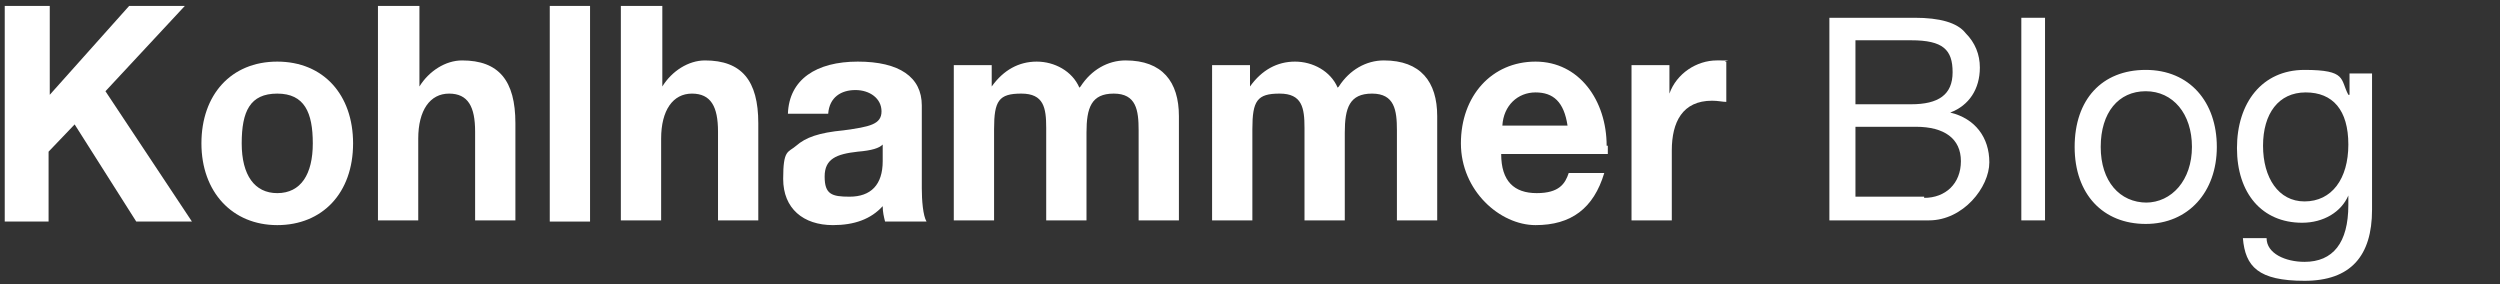
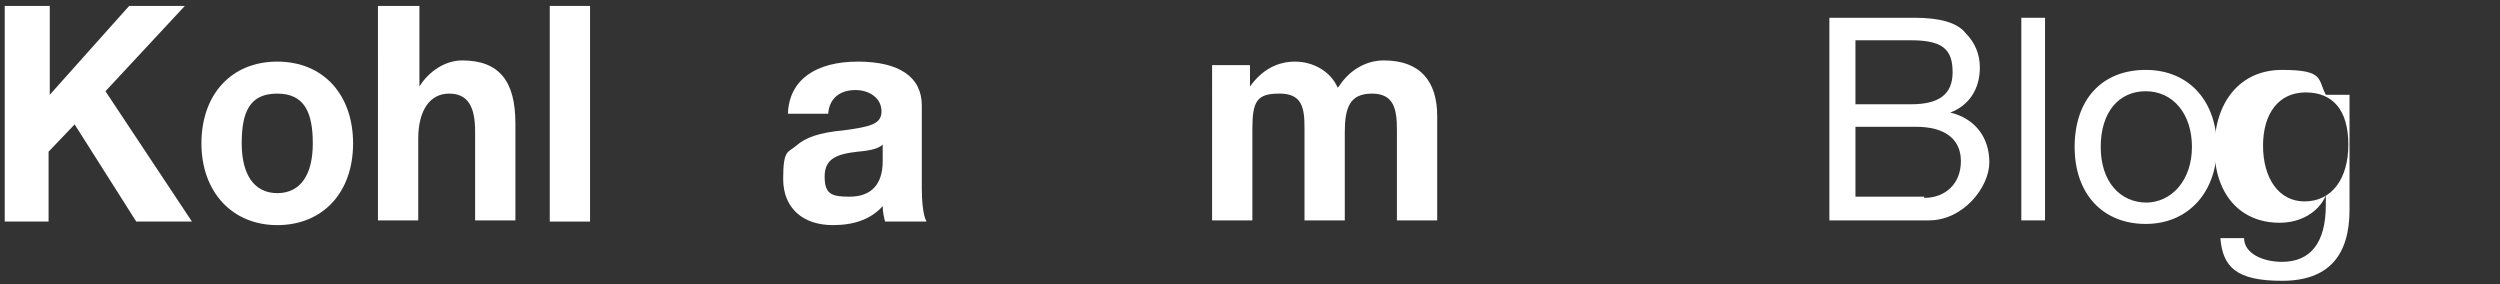
<svg xmlns="http://www.w3.org/2000/svg" version="1.1" viewBox="0 0 211 24">
  <rect x="0" y="0" width="211" height="24" fill="#333333" stroke="none" />
  <defs>
    <style>
      .cls-1, .cls-2 {
        fill-rule: evenodd;
      }

      .cls-1, .cls-2, .cls-3 {
        stroke-width: 0px;
      }

      .cls-1, .cls-3 {
        fill: #fff;
      }

      .cls-2 {
        fill: #000;
      }

      .cls-4 {
        mask: url(#mask-1);
      }

      .cls-5 {
        mask: url(#mask);
      }

      .cls-6 {
        display: none;
      }
    </style>
    <mask id="mask" x="151.3" y="0" width="14.7" height="19.3" maskUnits="userSpaceOnUse">
      <g id="mask-2">
        <polygon id="path-1" class="cls-1" points="151.3 0 166 0 166 19.3 151.3 19.3 151.3 0" />
      </g>
    </mask>
    <mask id="mask-1" x="198" y="4.7" width="12.7" height="19.3" maskUnits="userSpaceOnUse">
      <g id="mask-4">
        <polygon id="path-3" class="cls-1" points="198 4.7 210.7 4.7 210.7 24 198 24 198 4.7" />
      </g>
    </mask>
  </defs>
  <g id="Ebene_1" data-name="Ebene 1" class="cls-6">
    <g id="Page-1">
      <g id="_01_Startseite" data-name="01_Startseite">
        <g id="logo-_-white" data-name="logo-/-white">
          <path id="Fill-1" class="cls-2" d="M4.1,0v7.7L11.3,0h5.1l-7.3,7.3,8,11.2h-5.1l-5.6-8.3-2.3,2.4v6H0V0h4.1ZM19.6,13.4c.1.5.3,1,.5,1.4.3.4.6.7,1,1,.4.2.9.4,1.6.4s1.1-.1,1.6-.4c.4-.2.8-.6,1-1,.3-.4.4-.9.5-1.4.1-.5.2-1,.2-1.6s0-1.1-.2-1.6c-.1-.5-.3-1-.5-1.4-.3-.4-.6-.7-1-1-.4-.3-.9-.4-1.6-.4s-1.1.1-1.6.4c-.4.3-.7.6-1,1-.3.4-.4.9-.5,1.4-.1.5-.2,1-.2,1.6s0,1.1.2,1.6h0ZM16.2,8.9c.3-.9.8-1.6,1.4-2.2.6-.6,1.3-1.1,2.2-1.4.8-.3,1.8-.5,2.9-.5s2,.2,2.9.5c.9.3,1.6.8,2.2,1.4.6.6,1.1,1.4,1.4,2.2.3.9.5,1.8.5,2.9s-.2,2-.5,2.9c-.3.9-.8,1.6-1.4,2.2s-1.3,1.1-2.2,1.4c-.9.3-1.8.5-2.9.5s-2-.2-2.9-.5c-.8-.3-1.6-.8-2.2-1.4-.6-.6-1.1-1.4-1.4-2.2-.3-.9-.5-1.8-.5-2.9s.2-2,.5-2.9h0ZM34.3,0v7h0c.5-.8,1.1-1.3,1.8-1.7.7-.4,1.4-.5,2.1-.5,1,0,1.8.1,2.4.4.6.3,1.1.6,1.5,1.1.4.5.6,1.1.8,1.7.1.7.2,1.4.2,2.3v8.3h-3.7v-7.6c0-1.1-.2-1.9-.5-2.5-.3-.5-1-.8-1.8-.8s-1.7.3-2.2.9c-.5.6-.7,1.6-.7,2.9v7h-3.7V0h3.7ZM44.8,18.6h3.7V0h-3.7v18.6ZM53.7,0v7h0c.5-.8,1.1-1.3,1.8-1.7.7-.4,1.4-.5,2.1-.5,1,0,1.8.1,2.4.4.6.3,1.1.6,1.5,1.1.4.5.6,1.1.8,1.7.1.7.2,1.4.2,2.3v8.3h-3.7v-7.6c0-1.1-.2-1.9-.5-2.5-.3-.5-1-.8-1.8-.8s-1.7.3-2.2.9c-.5.6-.7,1.6-.7,2.9v7h-3.7V0h3.7ZM67.7,9.3c0-.7.3-1.2.7-1.6.4-.3,1-.5,1.7-.5s.6,0,.9,0c.3,0,.5.1.8.3.2.1.4.3.5.5.1.2.2.6.2.9,0,.4,0,.7-.3.9-.2.2-.6.4-1,.5-.4.1-.9.2-1.4.2-.5,0-1.1.1-1.6.2-.6,0-1.1.2-1.6.4-.5.1-1,.4-1.5.7-.4.3-.8.7-1,1.2-.3.5-.4,1.1-.4,1.9s.1,1.3.4,1.8c.2.5.6.9,1,1.2.4.3.9.6,1.5.7.6.2,1.2.2,1.8.2s1.6-.1,2.4-.4c.8-.2,1.5-.7,2.1-1.3,0,.2,0,.4,0,.7,0,.2.1.4.2.6h3.7c-.2-.3-.3-.7-.4-1.2,0-.6-.1-1.1-.1-1.7v-7c0-.8-.2-1.5-.5-2-.4-.5-.8-.9-1.4-1.2-.6-.3-1.2-.5-1.9-.6-.7,0-1.4-.1-2.1-.1s-1.5,0-2.2.2c-.7.1-1.4.4-2,.7-.6.3-1.1.8-1.5,1.4-.4.6-.6,1.3-.6,2.2h3.7ZM72.5,13.4c0,.2,0,.5,0,.8,0,.3-.2.7-.4,1-.2.3-.5.6-.9.9-.4.2-1,.4-1.7.4s-.6,0-.9,0c-.3,0-.5-.1-.7-.3-.2-.1-.4-.3-.5-.5-.1-.2-.2-.5-.2-.8s0-.6.2-.9c.1-.2.3-.4.5-.6.2-.1.4-.3.7-.4.3,0,.5-.2.8-.2.3,0,.6,0,.9-.1.3,0,.6,0,.8-.1.3,0,.5-.1.8-.2s.4-.2.6-.3v1.4ZM81.3,5.1v1.8h0c.5-.7,1.1-1.2,1.8-1.6.7-.4,1.5-.6,2.4-.6s1.6.2,2.3.5c.7.3,1.2.9,1.6,1.7.4-.6.9-1.1,1.6-1.6.7-.5,1.5-.7,2.4-.7s1.4,0,2,.3c.6.2,1.1.5,1.6.8s.8.9,1,1.5c.2.6.4,1.4.4,2.2v9h-3.7v-7.6c0-.5,0-.9,0-1.3s-.1-.7-.3-1c-.2-.3-.4-.5-.7-.7-.3-.2-.7-.3-1.2-.3s-.9,0-1.3.3c-.3.2-.6.5-.8.8-.2.3-.3.7-.4,1.1,0,.4,0,.8,0,1.2v7.5h-3.7v-7.5c0-.4,0-.8,0-1.2,0-.4,0-.7-.2-1.1-.1-.3-.3-.6-.6-.8-.3-.2-.8-.3-1.3-.3s-.4,0-.7.1c-.3,0-.6.2-.8.4-.3.2-.5.5-.7.9-.2.4-.3.9-.3,1.6v7.8h-3.7V5.1h3.5ZM103.4,5.1v1.8h0c.5-.7,1.1-1.2,1.8-1.6.7-.4,1.5-.6,2.4-.6s1.6.2,2.3.5c.7.3,1.2.9,1.6,1.7.4-.6.9-1.1,1.6-1.6.7-.5,1.5-.7,2.4-.7s1.4,0,2,.3c.6.2,1.1.5,1.6.8.4.4.8.9,1,1.5.2.6.4,1.4.4,2.2v9h-3.7v-7.6c0-.5,0-.9,0-1.3,0-.4-.1-.7-.3-1-.2-.3-.4-.5-.7-.7-.3-.2-.7-.3-1.2-.3s-.9,0-1.3.3c-.3.2-.6.5-.8.8-.2.3-.3.7-.4,1.1,0,.4,0,.8,0,1.2v7.5h-3.7v-7.5c0-.4,0-.8,0-1.2,0-.4,0-.7-.2-1.1-.1-.3-.3-.6-.7-.8-.3-.2-.7-.3-1.3-.3s-.4,0-.7.1c-.3,0-.6.2-.8.4-.3.2-.5.5-.7.9-.2.4-.3.9-.3,1.6v7.8h-3.7V5.1h3.5ZM130.1,8.3c-.4-.5-1.1-.7-2-.7s-1.1,0-1.5.3c-.4.2-.7.4-.9.7-.2.3-.4.6-.5.9,0,.3-.2.6-.2.9h6c-.2-.9-.5-1.6-.9-2.1h0ZM126,15.3c.6.5,1.4.8,2.4.8s1.4-.2,1.9-.6c.5-.4.9-.8,1-1.2h3.2c-.5,1.6-1.3,2.8-2.4,3.5-1.1.7-2.4,1-3.9,1s-2-.2-2.9-.5c-.8-.3-1.6-.8-2.2-1.4s-1-1.4-1.4-2.2c-.3-.9-.5-1.8-.5-2.9s.2-1.9.5-2.8c.3-.9.8-1.6,1.4-2.2.6-.6,1.3-1.1,2.2-1.5.8-.4,1.8-.5,2.8-.5s2.1.2,3,.7c.8.4,1.5,1,2.1,1.8.5.7.9,1.6,1.2,2.5.2,1,.3,1.9.3,3h-9.7c0,1.2.4,2.1.9,2.6h0ZM139.1,5.1v2.5h0c.2-.4.4-.8.7-1.2.3-.4.6-.7,1-.9.4-.3.8-.4,1.2-.6.4-.1.9-.2,1.4-.2s.5,0,.8.1v3.4c-.2,0-.4,0-.6,0-.2,0-.5,0-.7,0-.7,0-1.2.1-1.7.3-.5.2-.8.5-1.1.9-.3.4-.5.8-.6,1.4-.1.5-.2,1.1-.2,1.7v6.1h-3.7V5.1h3.5Z" />
          <g id="Group-11">
            <g id="Group-3">
              <g class="cls-5">
                <path id="Fill-1-2" data-name="Fill-1" class="cls-2" d="M161.5,3c-.8-.6-1.8-.9-3.1-.9s-1,0-1.5.2c-.5.1-.9.3-1.3.5-.4.2-.7.6-.9,1-.2.4-.3.9-.3,1.5s.2,1,.5,1.4c.3.4.8.6,1.3.9.6.2,1.2.4,1.9.6.7.1,1.4.3,2.1.5.7.2,1.4.4,2.1.6.7.2,1.3.5,1.9.9.6.4,1,.9,1.3,1.5.3.6.5,1.4.5,2.3s-.2,1.8-.7,2.5c-.4.7-1,1.3-1.7,1.7-.7.4-1.4.8-2.3,1-.8.2-1.7.3-2.5.3s-2-.1-2.9-.4c-.9-.3-1.7-.7-2.4-1.2-.7-.5-1.2-1.2-1.6-2-.4-.8-.6-1.8-.6-2.9h2.3c0,.8.1,1.4.4,2s.7,1,1.2,1.4c.5.4,1.1.6,1.7.8s1.3.3,2,.3,1.1,0,1.6-.2c.6-.1,1.1-.3,1.5-.5.4-.2.8-.6,1.1-1,.3-.4.4-1,.4-1.7s-.2-1.2-.5-1.6c-.3-.4-.8-.7-1.3-1-.6-.2-1.2-.5-1.9-.6s-1.4-.3-2.1-.5c-.7-.2-1.4-.4-2.1-.6-.7-.2-1.3-.5-1.9-.9-.6-.4-1-.8-1.3-1.4-.3-.6-.5-1.3-.5-2.1s.2-1.7.6-2.4c.4-.7.9-1.2,1.5-1.7.6-.4,1.3-.8,2.1-1C156.9.1,157.7,0,158.5,0s1.8.1,2.6.3c.8.2,1.5.6,2.1,1.1.6.5,1.1,1.1,1.4,1.8.3.7.5,1.6.6,2.6h-2.3c-.1-1.3-.6-2.3-1.4-2.9" />
              </g>
            </g>
            <path id="Fill-4" class="cls-2" d="M170.9,0v7.1h0c.2-.4.4-.8.7-1.1.3-.3.7-.5,1.1-.7.4-.2.8-.3,1.2-.4.4,0,.9-.1,1.3-.1.9,0,1.7.1,2.3.4.6.2,1.1.6,1.5,1,.4.4.6,1,.8,1.6.2.6.2,1.3.2,2v8.9h-2.3v-9.2c0-.8-.2-1.5-.7-2-.5-.5-1.2-.7-2-.7s-1.3.1-1.8.3c-.5.2-.9.5-1.3.9-.3.4-.6.8-.8,1.3-.2.5-.3,1.1-.3,1.7v7.6h-2.3V0h2.3Z" />
            <path id="Fill-6" class="cls-2" d="M185.3,13.9c.2.6.5,1.2.9,1.6.4.4.8.7,1.3,1,.5.2,1,.3,1.6.3s1.1-.1,1.6-.3c.5-.2.9-.5,1.3-1,.4-.4.7-1,.9-1.6.2-.6.3-1.4.3-2.2s-.1-1.5-.3-2.2c-.2-.6-.5-1.2-.9-1.6-.4-.4-.8-.8-1.3-1-.5-.2-1-.3-1.6-.3s-1.1.1-1.6.3c-.5.2-.9.6-1.3,1-.4.4-.7,1-.9,1.6-.2.6-.3,1.4-.3,2.2s.1,1.5.3,2.2M183.1,8.9c.3-.9.7-1.6,1.2-2.2.5-.6,1.2-1.1,2-1.5.8-.4,1.7-.5,2.7-.5s2,.2,2.7.5c.8.4,1.4.9,2,1.5.5.6.9,1.4,1.2,2.2.3.9.4,1.8.4,2.8s-.1,1.9-.4,2.7c-.3.8-.7,1.6-1.2,2.2-.5.6-1.2,1.1-2,1.5-.8.4-1.7.5-2.7.5s-1.9-.2-2.7-.5c-.8-.4-1.5-.8-2-1.5s-.9-1.4-1.2-2.2c-.3-.8-.4-1.8-.4-2.7s.1-1.9.4-2.8" />
            <g id="Group-10">
              <g class="cls-4">
-                 <path id="Fill-8" class="cls-2" d="M208.1,9.9c-.2-.6-.4-1.2-.7-1.6-.3-.5-.8-.9-1.3-1.1-.5-.3-1.1-.4-1.8-.4s-1.4.2-1.9.5c-.5.3-.9.7-1.3,1.2-.3.5-.6,1-.7,1.7-.1.6-.2,1.3-.2,1.9s0,1.3.2,2c.2.6.4,1.2.7,1.7.3.5.8.9,1.3,1.2.5.3,1.2.4,1.9.4s1.4-.2,1.9-.5c.5-.3.9-.7,1.2-1.2.3-.5.5-1.1.7-1.7.1-.6.2-1.3.2-2s0-1.3-.2-1.9h0ZM200.2,5v1.9h0c.4-.8.9-1.3,1.7-1.7.8-.3,1.6-.5,2.6-.5s1.9.2,2.7.6c.8.4,1.4.9,1.9,1.6.5.7.9,1.4,1.1,2.3.3.9.4,1.8.4,2.8s-.1,1.9-.4,2.8c-.3.9-.6,1.6-1.1,2.3-.5.6-1.1,1.2-1.9,1.5-.8.4-1.7.6-2.7.6s-.7,0-1.1-.1c-.4,0-.8-.2-1.2-.3-.4-.2-.8-.4-1.1-.7-.4-.3-.7-.6-.9-1h0v7.1h-2.2V5h2.2Z" />
-               </g>
+                 </g>
            </g>
          </g>
        </g>
      </g>
    </g>
  </g>
  <g id="Ebene_2" data-name="Ebene 2">
    <g>
      <path class="cls-3" d="M4.2.5v7.5L10.9.5h4.7l-6.7,7.2,7.3,11h-4.7l-5.2-8.2-2.2,2.3v5.9H.4V.5h3.8Z" />
      <path class="cls-3" d="M29.8,12.1c0,4.2-2.6,6.9-6.4,6.9s-6.4-2.8-6.4-6.9,2.5-6.9,6.4-6.9,6.4,2.8,6.4,6.9ZM23.4,16.3c2,0,3-1.6,3-4.2s-.7-4.2-3-4.2-3,1.5-3,4.2,1.1,4.2,3,4.2Z" />
      <path class="cls-3" d="M35.4.5v6.8h0c.8-1.3,2.2-2.2,3.6-2.2,3.1,0,4.5,1.7,4.5,5.3v8.2h-3.4v-7.5c0-2.1-.6-3.2-2.2-3.2s-2.6,1.4-2.6,3.8v6.9h-3.4V.5h3.4Z" />
      <path class="cls-3" d="M49.8.5v18.2h-3.4V.5h3.4Z" />
-       <path class="cls-3" d="M55.9.5v6.8h0c.8-1.3,2.2-2.2,3.6-2.2,3.1,0,4.5,1.7,4.5,5.3v8.2h-3.4v-7.5c0-2.1-.6-3.2-2.2-3.2s-2.6,1.4-2.6,3.8v6.9h-3.4V.5h3.4Z" />
      <path class="cls-3" d="M77.8,8.9v7c0,1,.1,2.3.4,2.8h-3.5c-.1-.4-.2-.8-.2-1.3-1,1.1-2.4,1.6-4.2,1.6-2.5,0-4.2-1.4-4.2-3.9s.4-2.2,1.1-2.8c.8-.7,1.9-1.1,4-1.3,2.2-.3,3.2-.5,3.2-1.6s-1-1.8-2.2-1.8-2.2.6-2.3,2h-3.4c.1-2.9,2.4-4.4,5.9-4.4s5.4,1.3,5.4,3.7ZM71.7,16.6c1.8,0,2.8-1,2.8-3v-1.4c-.3.3-.9.5-2.1.6-1.8.2-2.8.6-2.8,2.1s.6,1.7,2.1,1.7Z" />
-       <path class="cls-3" d="M91.2,7.3c.9-1.4,2.3-2.2,3.8-2.2,3.1,0,4.5,1.8,4.5,4.7v8.8h-3.4v-7.6c0-1.7-.2-3.1-2.1-3.1s-2.3,1.2-2.3,3.3v7.4h-3.4v-7.8c0-1.7-.2-2.9-2.1-2.9s-2.3.6-2.3,3v7.7h-3.4V5.5h3.2v1.8h0c1-1.4,2.3-2.1,3.8-2.1s3,.8,3.6,2.2Z" />
      <path class="cls-3" d="M113,7.3c.9-1.4,2.3-2.2,3.8-2.2,3.1,0,4.5,1.8,4.5,4.7v8.8h-3.4v-7.6c0-1.7-.2-3.1-2.1-3.1s-2.3,1.2-2.3,3.3v7.4h-3.4v-7.8c0-1.7-.2-2.9-2.1-2.9s-2.3.6-2.3,3v7.7h-3.4V5.5h3.2v1.8h0c1-1.4,2.3-2.1,3.8-2.1s3,.8,3.6,2.2Z" />
-       <path class="cls-3" d="M135.7,12.3c0,.2,0,.7,0,.7h-9c0,2.3,1.1,3.3,3,3.3s2.4-.8,2.7-1.7h3c-.9,3-2.8,4.4-5.8,4.4s-6.3-2.9-6.3-6.9,2.6-6.9,6.3-6.9,6,3.3,6,7.1ZM132.3,10.6c-.3-2-1.2-2.8-2.7-2.8s-2.7,1.1-2.8,2.8h5.5Z" />
-       <path class="cls-3" d="M145.7,5.2v3.4c-.3,0-.7-.1-1.2-.1-2.5,0-3.4,1.8-3.4,4.2v5.9h-3.4V5.5h3.2v2.4h0c.6-1.7,2.3-2.8,4-2.8s.6,0,.7.1Z" />
      <path class="cls-3" d="M161.6,1.5c2.1,0,3.6.4,4.3,1.3.8.8,1.2,1.8,1.2,2.9,0,1.8-.9,3.2-2.5,3.8h0c2.1.5,3.3,2.1,3.3,4.2s-2.2,4.9-5.1,4.9h-8.4V1.5h7.3ZM161.3,8.8c2.3,0,3.5-.8,3.5-2.7s-.8-2.7-3.5-2.7h-4.7v5.4h4.7ZM162.4,16.7c1.8,0,3.1-1.2,3.1-3.1s-1.4-2.9-3.8-2.9h-5.1v5.9h5.8Z" />
      <path class="cls-3" d="M172.6,1.5v17.1h-2V1.5h2Z" />
      <path class="cls-3" d="M187.1,12.4c0,3.8-2.4,6.5-6,6.5s-6-2.5-6-6.5,2.3-6.5,6-6.5,6,2.7,6,6.5ZM181.1,17.1c2.2,0,3.9-1.9,3.9-4.7s-1.6-4.7-3.9-4.7-3.8,1.8-3.8,4.7,1.6,4.7,3.9,4.7Z" />
-       <path class="cls-3" d="M198.3,8h0v-1.8h1.9v11.5c0,3.9-1.8,6-5.7,6s-5-1.2-5.2-3.6h2c0,1.3,1.6,2,3.2,2,2.4,0,3.7-1.6,3.7-4.8v-.8h0c-.6,1.4-2.1,2.3-3.9,2.3-3.4,0-5.5-2.5-5.5-6.3s2.1-6.6,5.7-6.6,3,.8,3.7,2.1ZM194.5,17c2.3,0,3.7-1.9,3.7-4.8s-1.3-4.4-3.6-4.4-3.6,1.8-3.6,4.5,1.3,4.7,3.5,4.7Z" />
+       <path class="cls-3" d="M198.3,8h0v-1.8v11.5c0,3.9-1.8,6-5.7,6s-5-1.2-5.2-3.6h2c0,1.3,1.6,2,3.2,2,2.4,0,3.7-1.6,3.7-4.8v-.8h0c-.6,1.4-2.1,2.3-3.9,2.3-3.4,0-5.5-2.5-5.5-6.3s2.1-6.6,5.7-6.6,3,.8,3.7,2.1ZM194.5,17c2.3,0,3.7-1.9,3.7-4.8s-1.3-4.4-3.6-4.4-3.6,1.8-3.6,4.5,1.3,4.7,3.5,4.7Z" />
    </g>
  </g>
</svg>